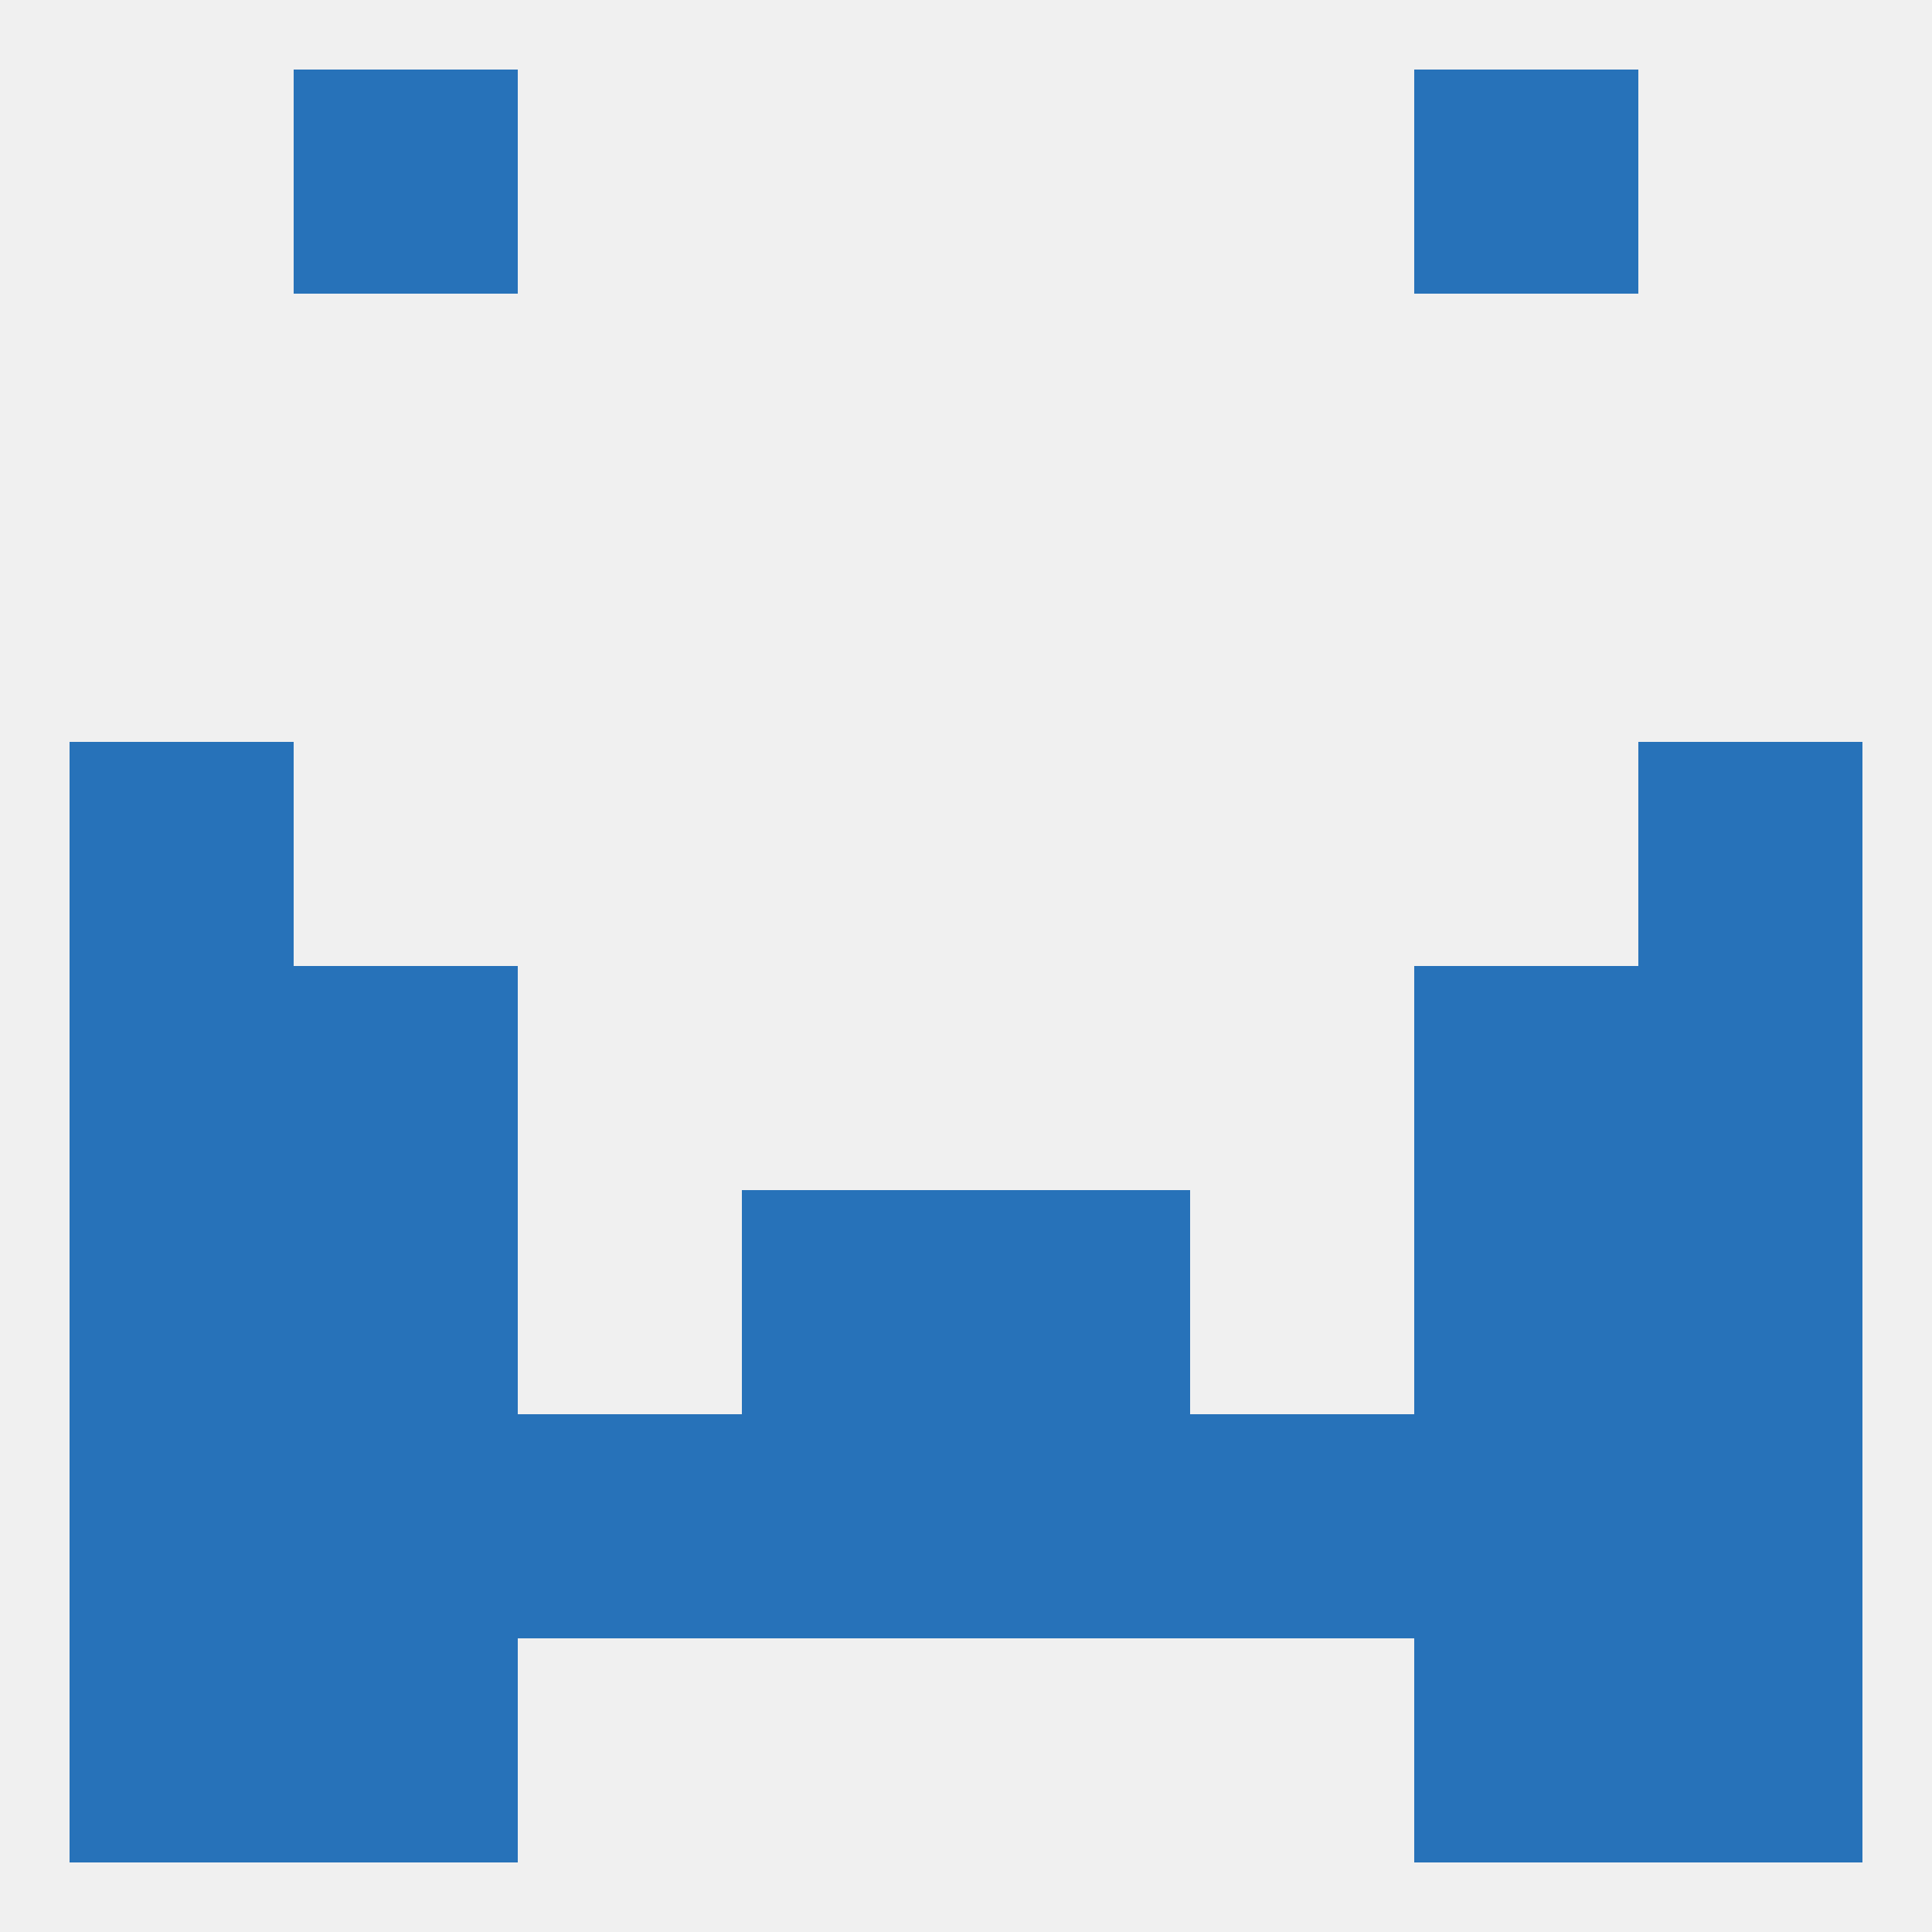
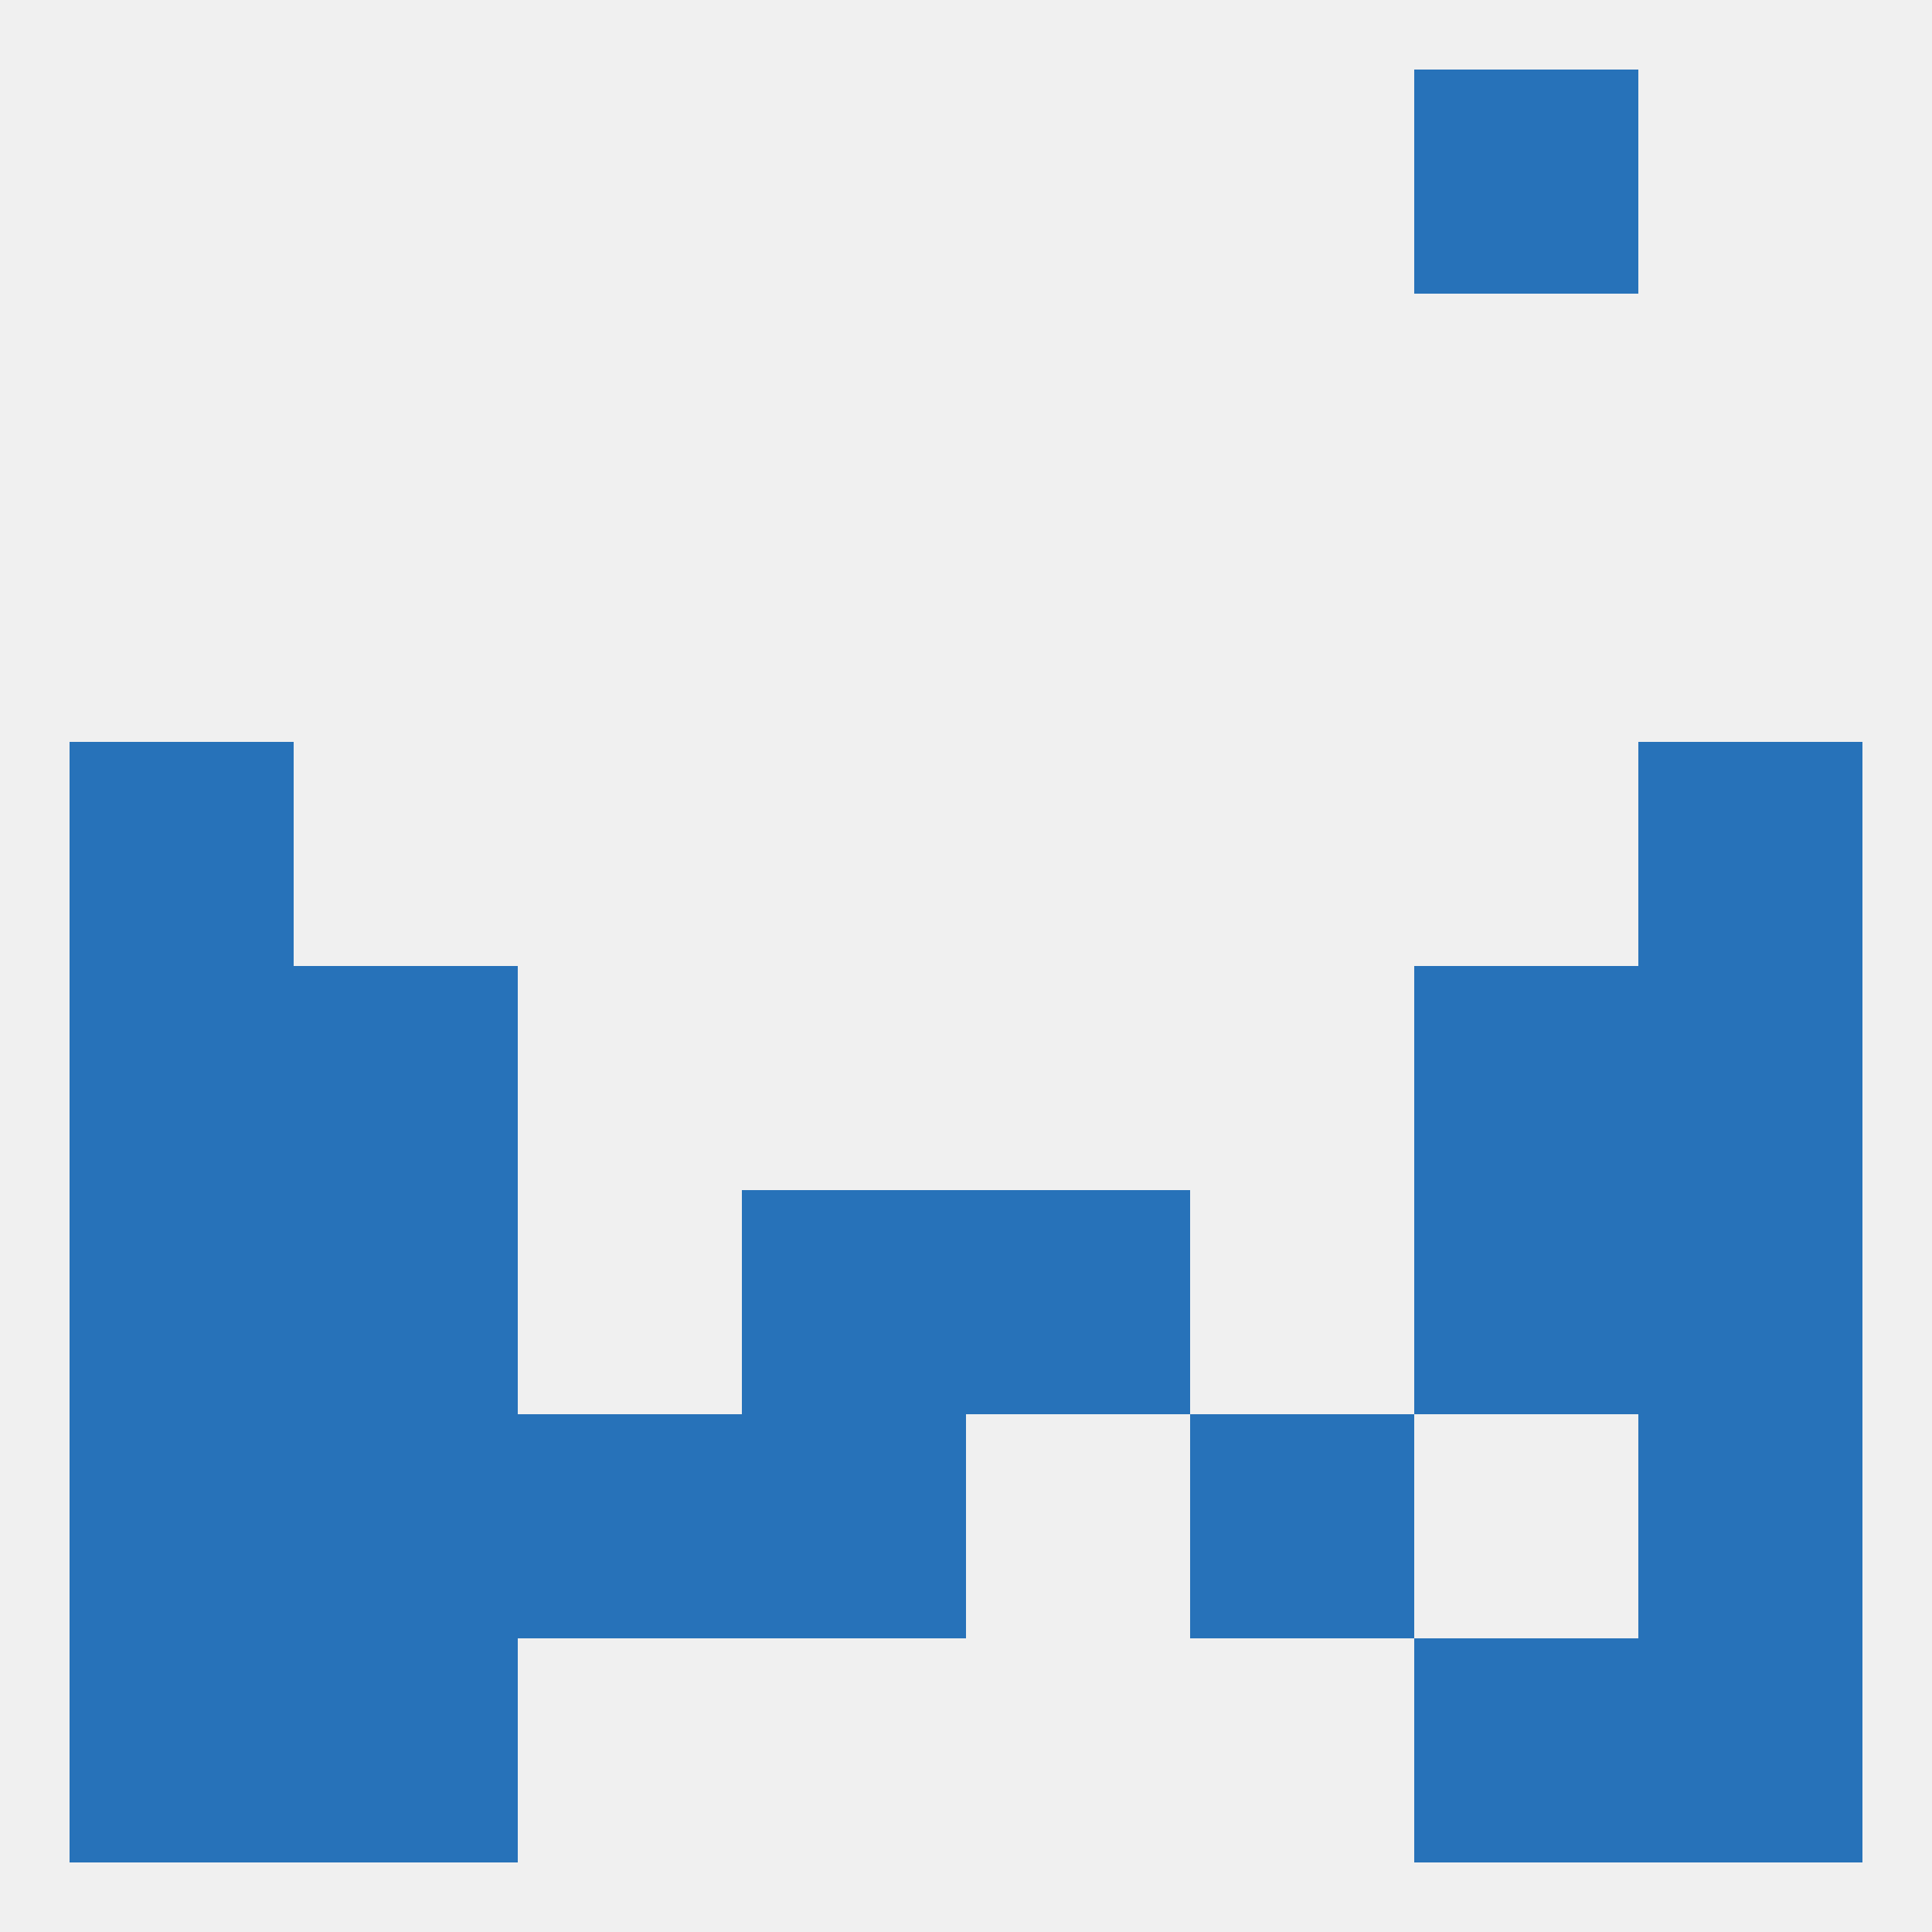
<svg xmlns="http://www.w3.org/2000/svg" version="1.1" baseprofile="full" width="250" height="250" viewBox="0 0 250 250">
  <rect width="100%" height="100%" fill="rgba(240,240,240,255)" />
  <rect x="183" y="154" width="29" height="29" fill="rgba(39,114,185,255)" />
  <rect x="9" y="154" width="29" height="29" fill="rgba(39,114,185,255)" />
  <rect x="212" y="154" width="29" height="29" fill="rgba(39,114,185,255)" />
  <rect x="96" y="154" width="29" height="29" fill="rgba(39,114,185,255)" />
  <rect x="125" y="154" width="29" height="29" fill="rgba(39,114,185,255)" />
  <rect x="38" y="154" width="29" height="29" fill="rgba(39,114,185,255)" />
-   <rect x="183" y="183" width="29" height="29" fill="rgba(39,114,185,255)" />
  <rect x="212" y="183" width="29" height="29" fill="rgba(39,114,185,255)" />
-   <rect x="125" y="183" width="29" height="29" fill="rgba(39,114,185,255)" />
  <rect x="67" y="183" width="29" height="29" fill="rgba(39,114,185,255)" />
  <rect x="38" y="183" width="29" height="29" fill="rgba(39,114,185,255)" />
  <rect x="9" y="183" width="29" height="29" fill="rgba(39,114,185,255)" />
  <rect x="96" y="183" width="29" height="29" fill="rgba(39,114,185,255)" />
  <rect x="154" y="183" width="29" height="29" fill="rgba(39,114,185,255)" />
  <rect x="38" y="212" width="29" height="29" fill="rgba(39,114,185,255)" />
  <rect x="183" y="212" width="29" height="29" fill="rgba(39,114,185,255)" />
  <rect x="9" y="212" width="29" height="29" fill="rgba(39,114,185,255)" />
  <rect x="212" y="212" width="29" height="29" fill="rgba(39,114,185,255)" />
-   <rect x="38" y="9" width="29" height="29" fill="rgba(39,114,185,255)" />
  <rect x="183" y="9" width="29" height="29" fill="rgba(39,114,185,255)" />
  <rect x="9" y="96" width="29" height="29" fill="rgba(39,114,185,255)" />
  <rect x="212" y="96" width="29" height="29" fill="rgba(39,114,185,255)" />
  <rect x="9" y="125" width="29" height="29" fill="rgba(39,114,185,255)" />
  <rect x="212" y="125" width="29" height="29" fill="rgba(39,114,185,255)" />
  <rect x="38" y="125" width="29" height="29" fill="rgba(39,114,185,255)" />
  <rect x="183" y="125" width="29" height="29" fill="rgba(39,114,185,255)" />
</svg>